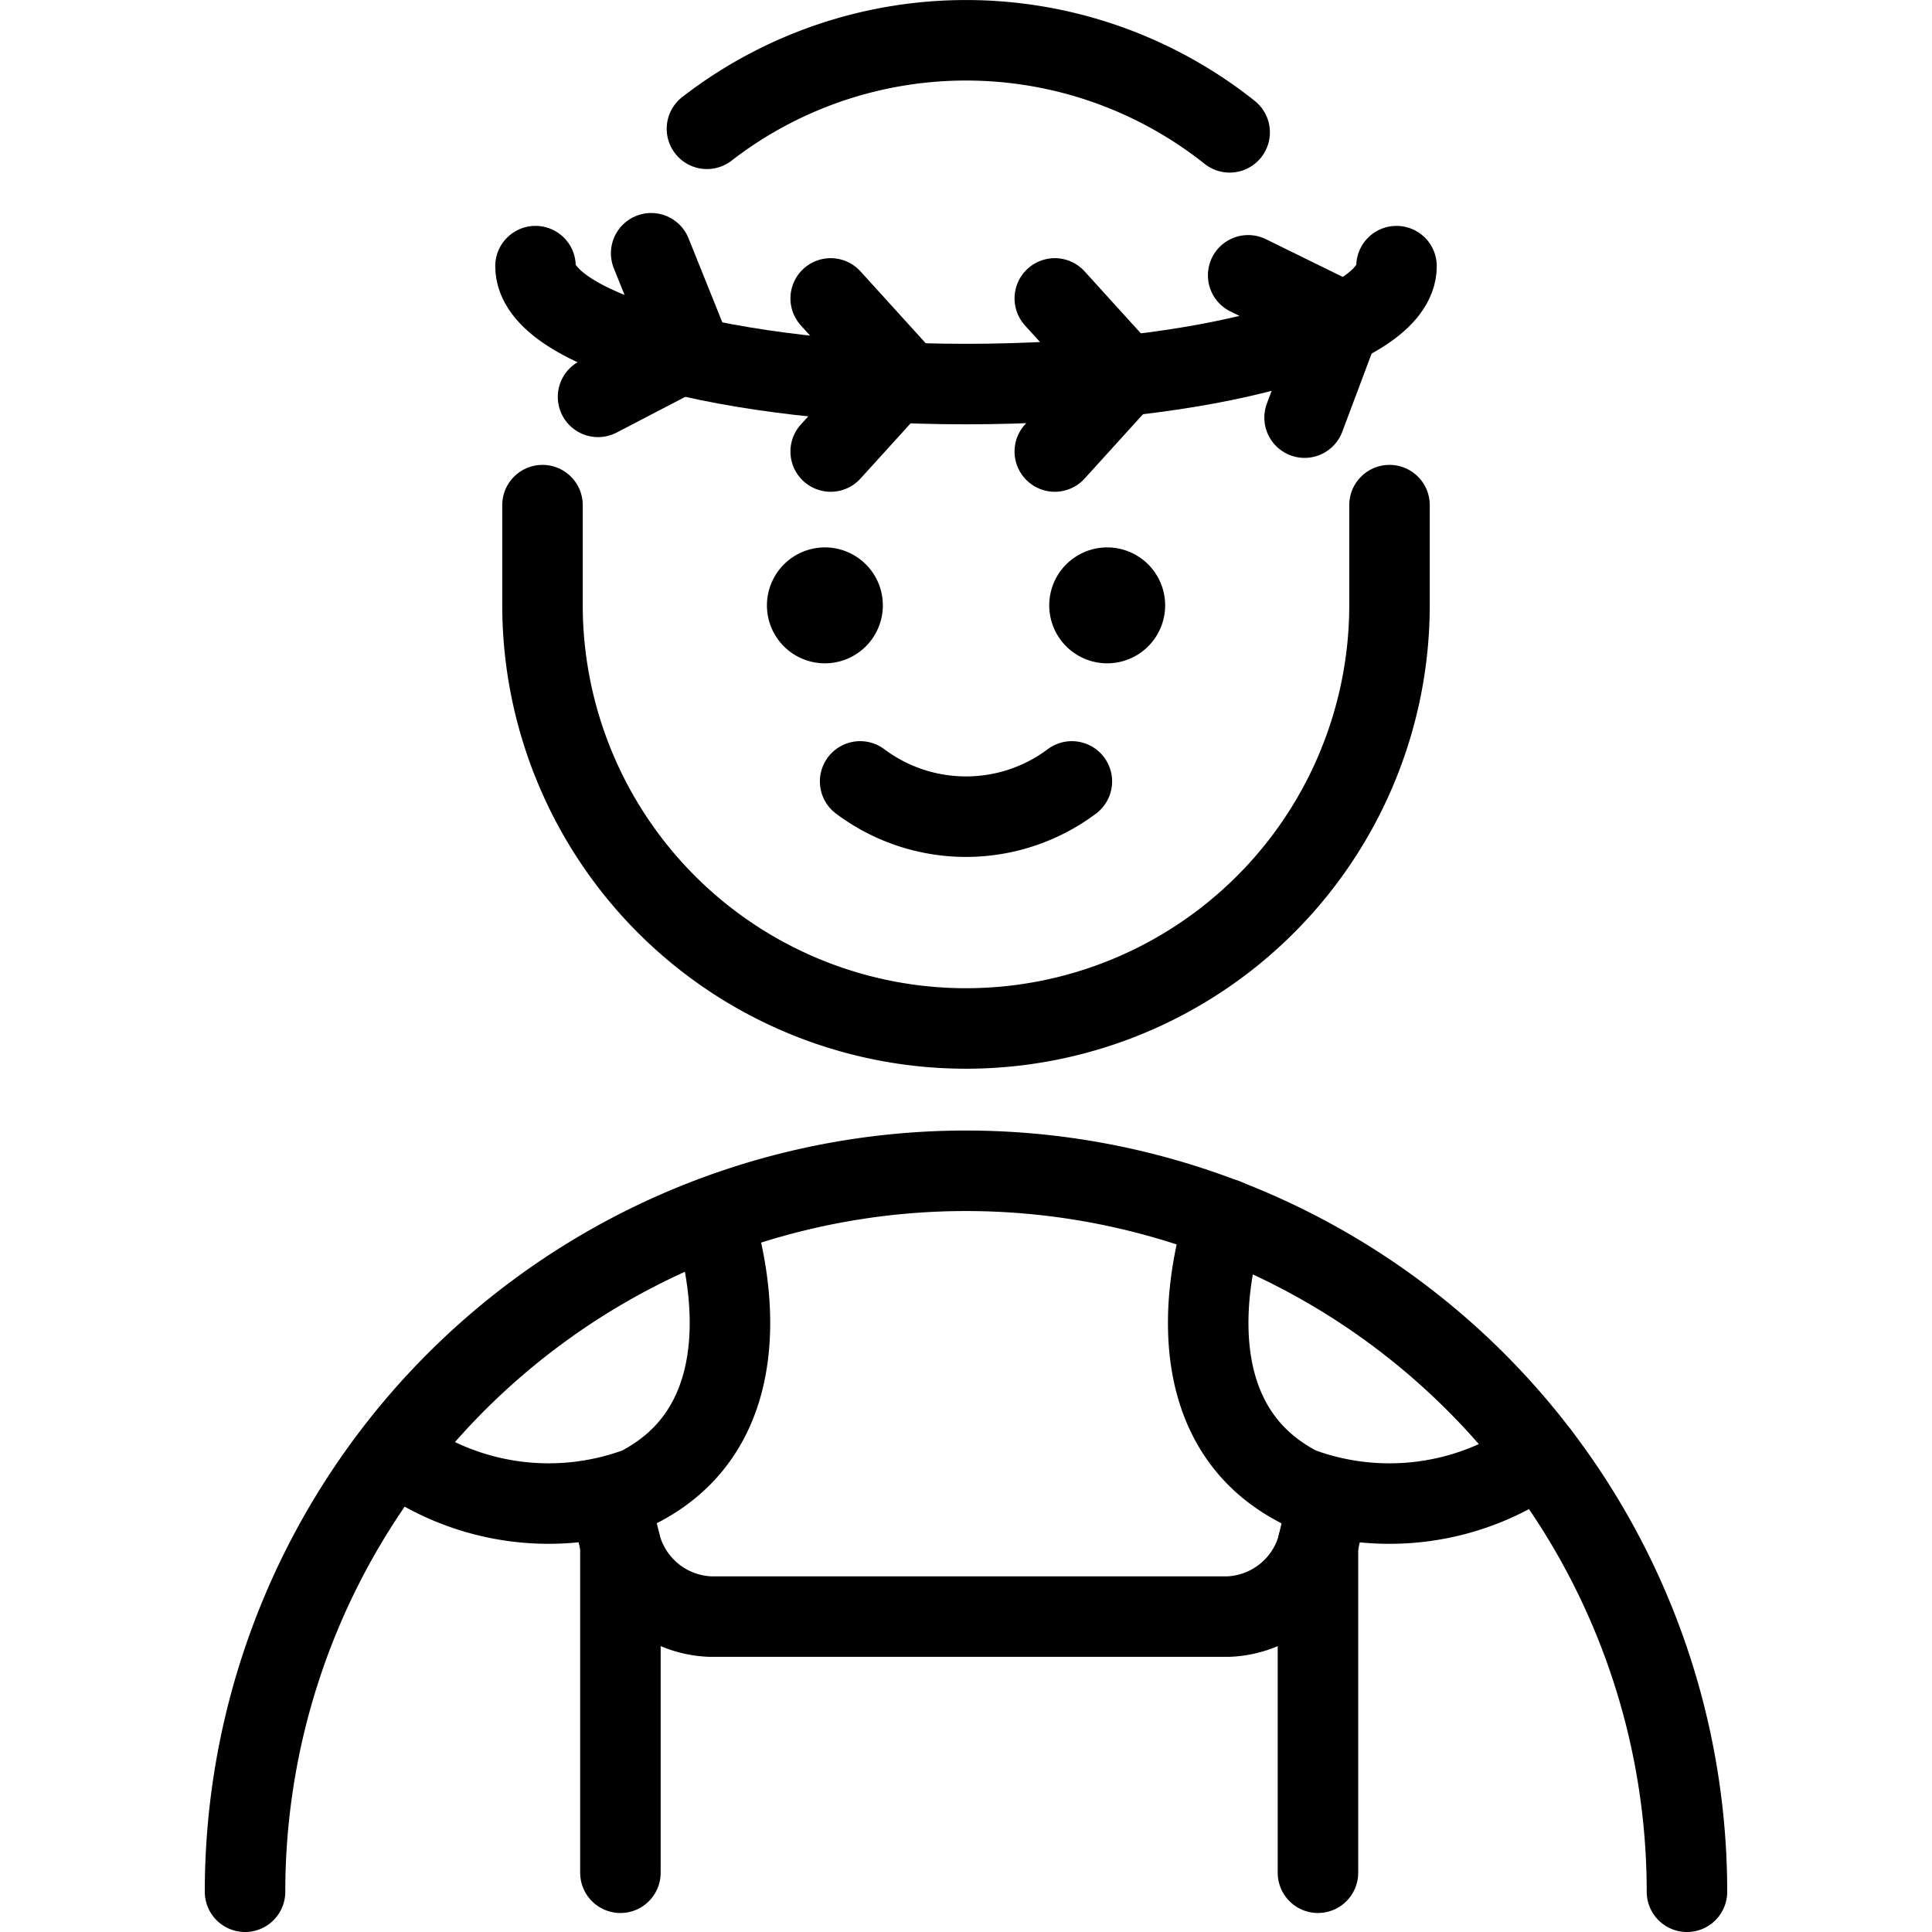
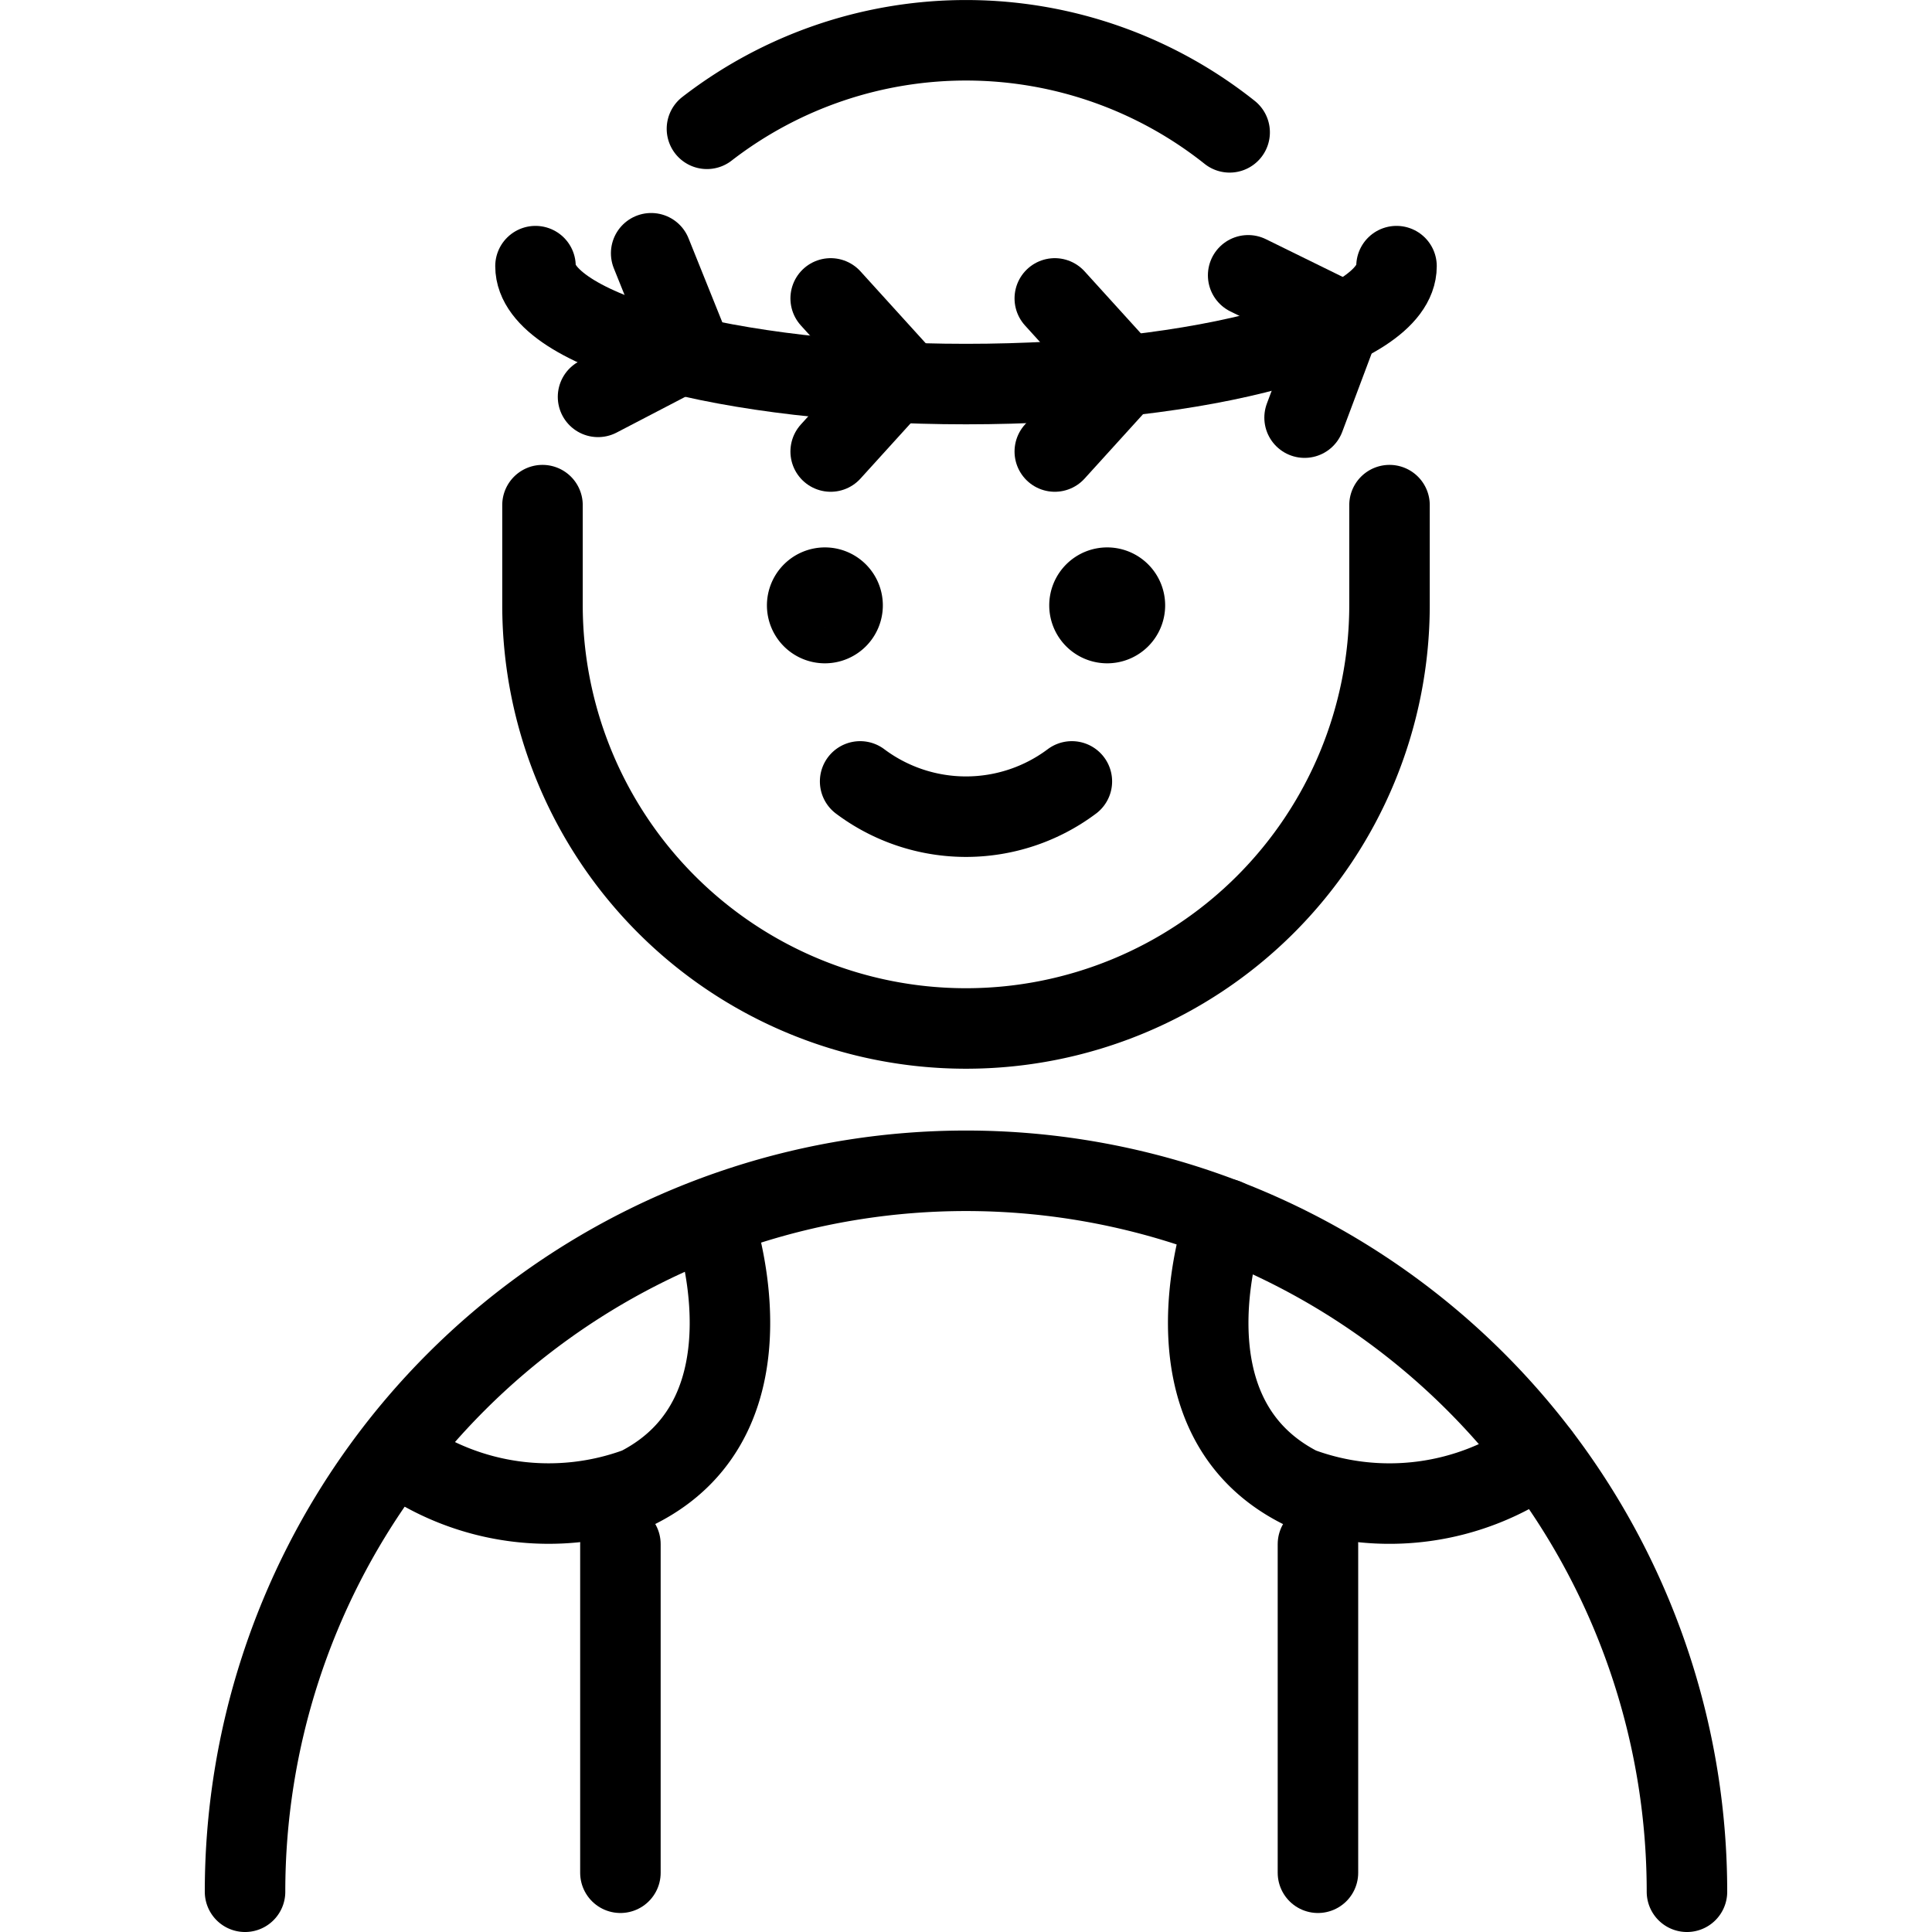
<svg xmlns="http://www.w3.org/2000/svg" viewBox="0 0 24 24">
  <g transform="matrix(1,0,0,1,0,0)">
    <defs>
      <style>.a{fill:none;stroke:#000000;stroke-linecap:round;stroke-linejoin:round;}</style>
    </defs>
    <path class="a" d="M3.044,23.5a8.956,8.956,0,0,1,17.912,0" />
    <polyline class="a" points="8.089 3.146 8.568 4.337 7.429 4.93" />
    <polyline class="a" points="10.319 3.707 11.182 4.658 10.319 5.609" />
    <polyline class="a" points="13.103 3.707 13.966 4.658 13.103 5.609" />
    <polyline class="a" points="15.505 3.42 16.657 3.986 16.206 5.188" />
-     <path class="a" d="M16.5,18.618l-.126.564a1.2,1.2,0,0,1-1.118.9H8.825a1.2,1.2,0,0,1-1.118-.9l-.135-.562" />
    <path class="a" d="M15.221,15.141s-.874,2.42.926,3.337a3.2,3.2,0,0,0,2.979-.4" />
    <path class="a" d="M8.856,15.141s.873,2.42-.927,3.337a3.2,3.2,0,0,1-2.978-.4" />
    <line class="a" x1="16.372" y1="19.182" x2="16.372" y2="23.264" />
    <line class="a" x1="7.707" y1="19.182" x2="7.707" y2="23.264" />
    <path class="a" d="M13.315,9.707a2.193,2.193,0,0,1-2.63,0" />
    <path class="a" d="M13.754,7.3a.22.22,0,1,1-.22.22.22.22,0,0,1,.22-.22" />
    <path class="a" d="M10.246,7.3a.22.22,0,1,1-.219.22.221.221,0,0,1,.219-.22" />
    <path class="a" d="M6.739,6.275v1.24a5.261,5.261,0,1,0,10.522,0V6.275" />
    <path class="a" d="M15.275,1.644A5.26,5.26,0,0,0,8.782,1.6" />
    <path class="a" d="M17.348,3.306c0,.809-2.394,1.465-5.348,1.465S6.652,4.115,6.652,3.306" />
  </g>
</svg>